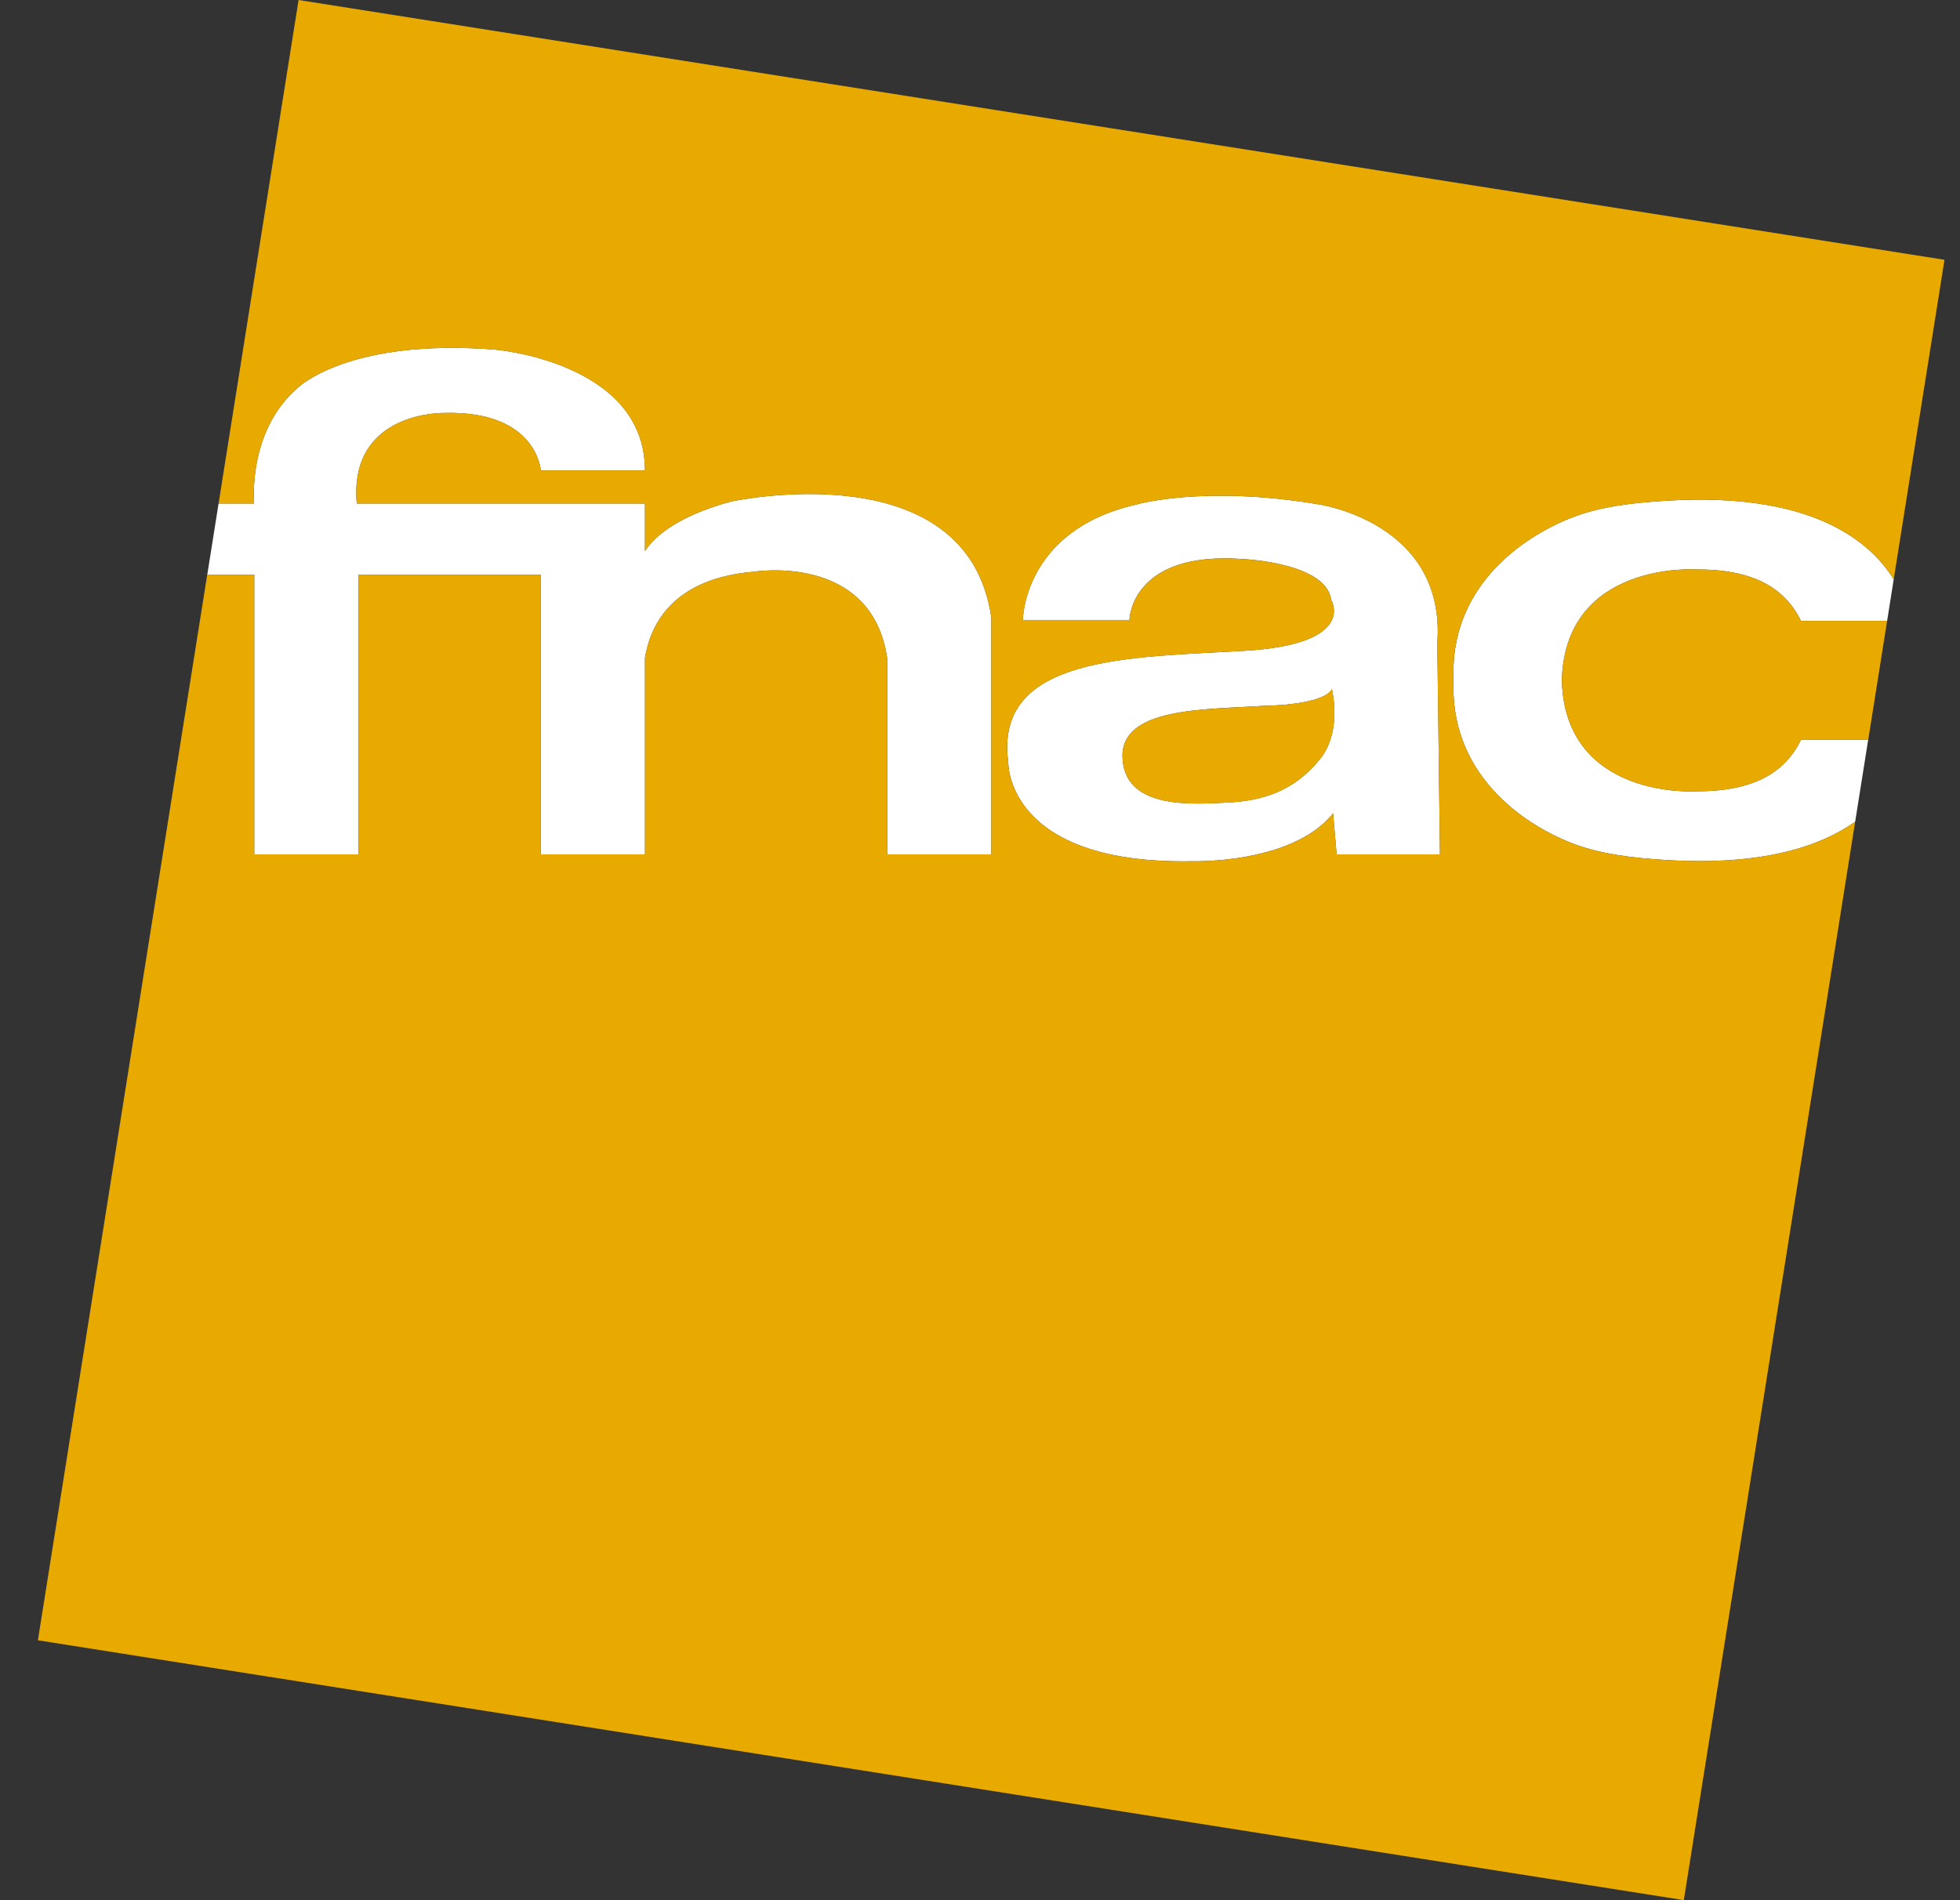
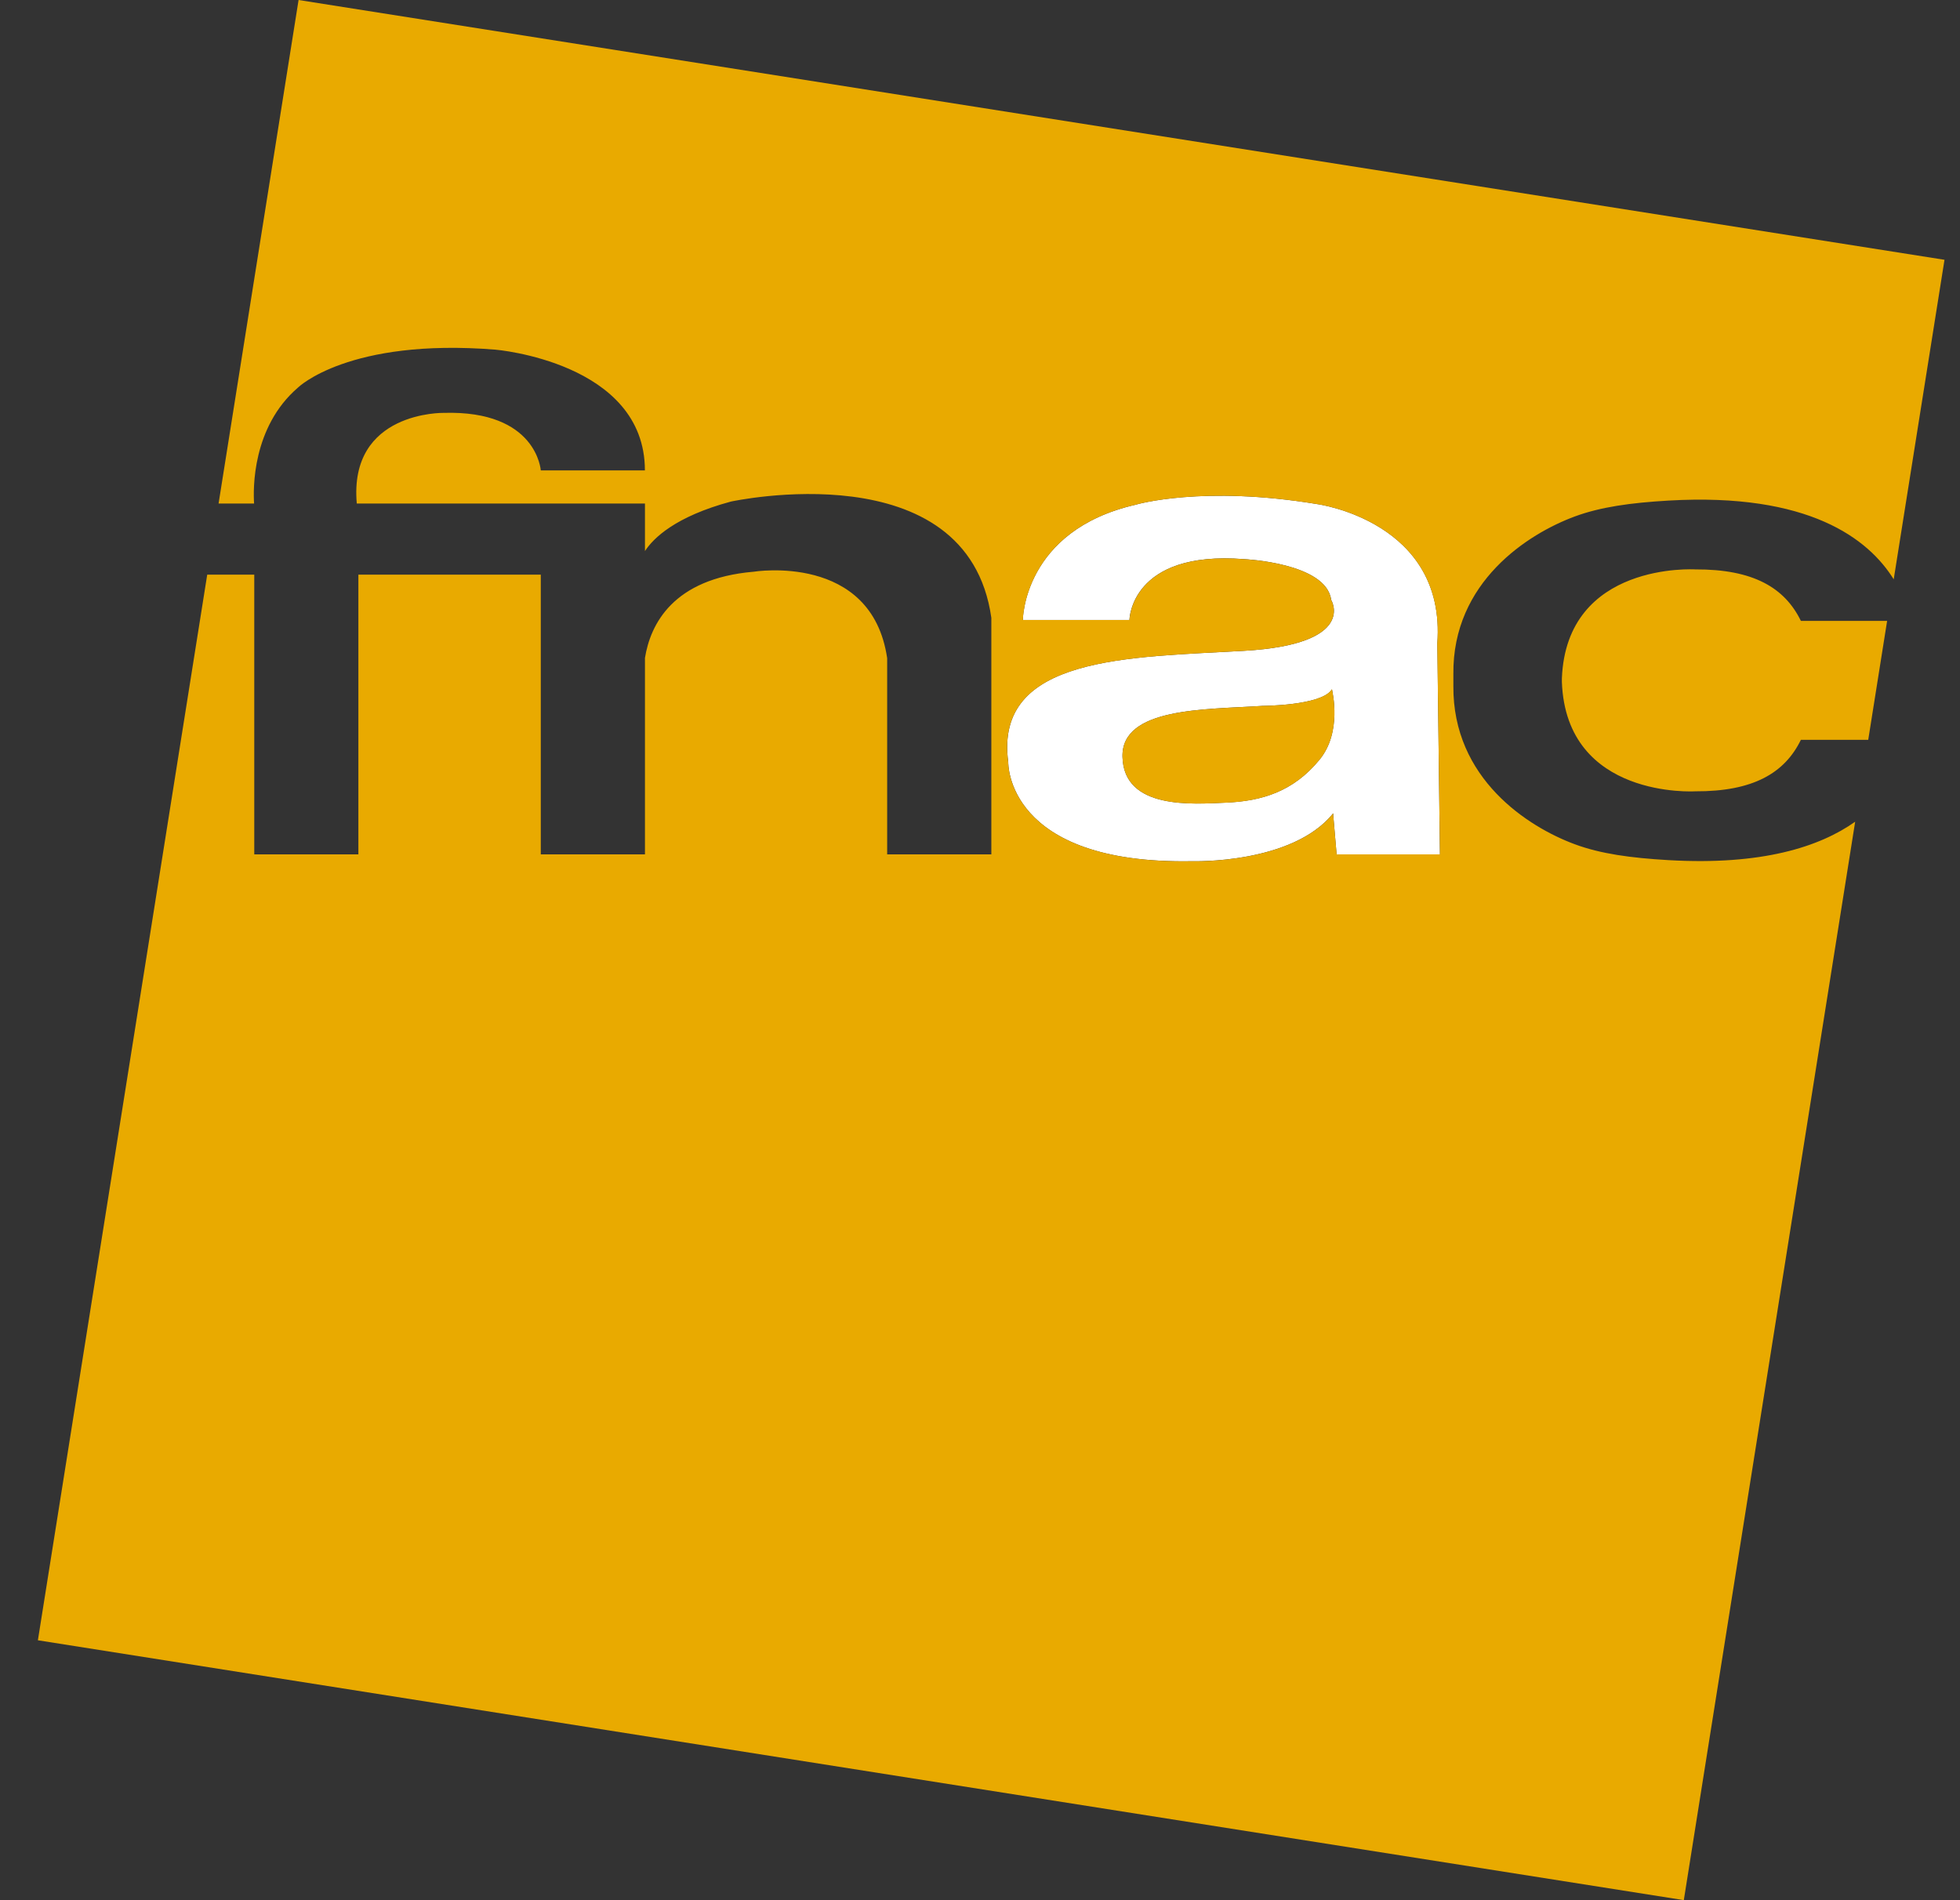
<svg xmlns="http://www.w3.org/2000/svg" width="33" height="32" viewBox="0 0 33 32" fill="none">
  <rect x="0" y="0" width="33" height="32" fill="#333333" stroke="none" />
-   <path d="M3.68 8.48H4.278C4.262 8.241 4.242 7.193 5.018 6.527C5.018 6.527 5.869 5.691 8.338 5.888C8.338 5.888 10.859 6.096 10.859 7.922H9.105C9.105 7.922 9.041 6.908 7.472 6.954C7.472 6.954 5.869 6.921 6.007 8.48H10.859V9.28C11.002 9.061 11.371 8.7 12.305 8.447C12.305 8.447 16.29 7.573 16.691 10.404V14.389H14.937V11.084C14.676 9.303 12.689 9.628 12.689 9.628C11.329 9.744 10.951 10.514 10.859 11.079V14.389H9.105V9.677H6.034V14.389H4.281V9.677H3.49L3.68 8.48Z" fill="white" />
-   <path d="M31.235 13.838C30.637 14.261 29.666 14.576 28.091 14.485C27.453 14.448 26.947 14.377 26.516 14.218C25.731 13.928 24.456 13.117 24.471 11.55V11.354C24.453 9.799 25.729 8.988 26.516 8.697C26.947 8.537 27.453 8.467 28.091 8.43C30.458 8.293 31.462 9.076 31.884 9.756L31.773 10.456H30.322C30.049 9.897 29.518 9.584 28.541 9.589C28.541 9.589 26.374 9.456 26.297 11.425V11.486C26.371 13.46 28.541 13.326 28.541 13.326C29.518 13.331 30.049 13.017 30.322 12.459H31.454L31.235 13.838Z" fill="white" />
  <path d="M22.429 11.623C22.426 11.595 22.415 11.623 22.415 11.623C22.223 11.884 21.261 11.887 21.261 11.887C20.303 11.951 18.876 11.907 18.899 12.748C18.923 13.64 20.089 13.54 20.633 13.517C21.25 13.492 21.778 13.328 22.216 12.794C22.599 12.329 22.431 11.65 22.429 11.623ZM24.2 10.835L24.244 14.388H22.504L22.447 13.723V13.696C21.757 14.556 20.076 14.503 20.076 14.503C16.928 14.562 16.976 12.836 16.976 12.836C16.731 11.04 19.022 11.072 20.948 10.96C22.863 10.849 22.413 10.103 22.413 10.103C22.331 9.478 20.948 9.416 20.948 9.416C19.032 9.266 19.016 10.44 19.016 10.44H17.221C17.221 10.44 17.228 8.933 19.12 8.5C19.138 8.494 20.248 8.169 22.181 8.49C22.181 8.49 24.352 8.783 24.2 10.835Z" fill="white" />
  <path d="M22.505 14.388L22.447 13.723V13.697C21.757 14.556 20.077 14.504 20.077 14.504C16.928 14.561 16.975 12.836 16.975 12.836C16.732 11.041 19.023 11.072 20.949 10.96C22.863 10.848 22.412 10.103 22.412 10.103C22.331 9.478 20.949 9.417 20.949 9.417C19.032 9.266 19.017 10.441 19.017 10.441H17.222C17.222 10.441 17.228 8.933 19.12 8.5C19.138 8.494 20.249 8.169 22.181 8.49C22.181 8.49 24.351 8.783 24.199 10.835L24.244 14.388H22.505ZM5.027 0L3.68 8.48H4.278C4.262 8.241 4.242 7.193 5.018 6.526C5.018 6.526 5.869 5.691 8.338 5.888C8.338 5.888 10.858 6.096 10.858 7.922H9.105C9.105 7.922 9.041 6.907 7.472 6.953C7.472 6.953 5.869 6.921 6.007 8.48H10.859V9.28C11.002 9.061 11.371 8.699 12.305 8.447C12.305 8.447 16.29 7.573 16.691 10.404V14.388H14.937V11.084C14.676 9.303 12.689 9.628 12.689 9.628C11.329 9.744 10.951 10.514 10.859 11.079V14.388H9.105V9.677H6.034V14.388H4.281V9.677H3.489L0.638 27.623L28.35 31.999L31.235 13.838C30.637 14.261 29.666 14.576 28.092 14.485C27.454 14.448 26.947 14.378 26.516 14.218C25.731 13.928 24.457 13.117 24.47 11.55V11.354C24.453 9.799 25.73 8.987 26.516 8.697C26.947 8.538 27.454 8.467 28.092 8.43C30.458 8.293 31.462 9.076 31.884 9.756L32.739 4.375L5.027 0ZM22.414 11.622C22.223 11.884 21.262 11.887 21.262 11.887C20.303 11.951 18.876 11.908 18.899 12.748C18.924 13.64 20.089 13.54 20.633 13.518C21.25 13.493 21.778 13.328 22.216 12.795C22.6 12.329 22.431 11.65 22.429 11.622C22.427 11.595 22.414 11.622 22.414 11.622ZM28.541 9.589C28.541 9.589 26.374 9.456 26.297 11.425V11.486C26.371 13.46 28.541 13.326 28.541 13.326C29.518 13.331 30.049 13.018 30.321 12.459H31.455L31.773 10.456H30.321C30.049 9.897 29.518 9.584 28.541 9.589Z" fill="#E9AA00" />
</svg>